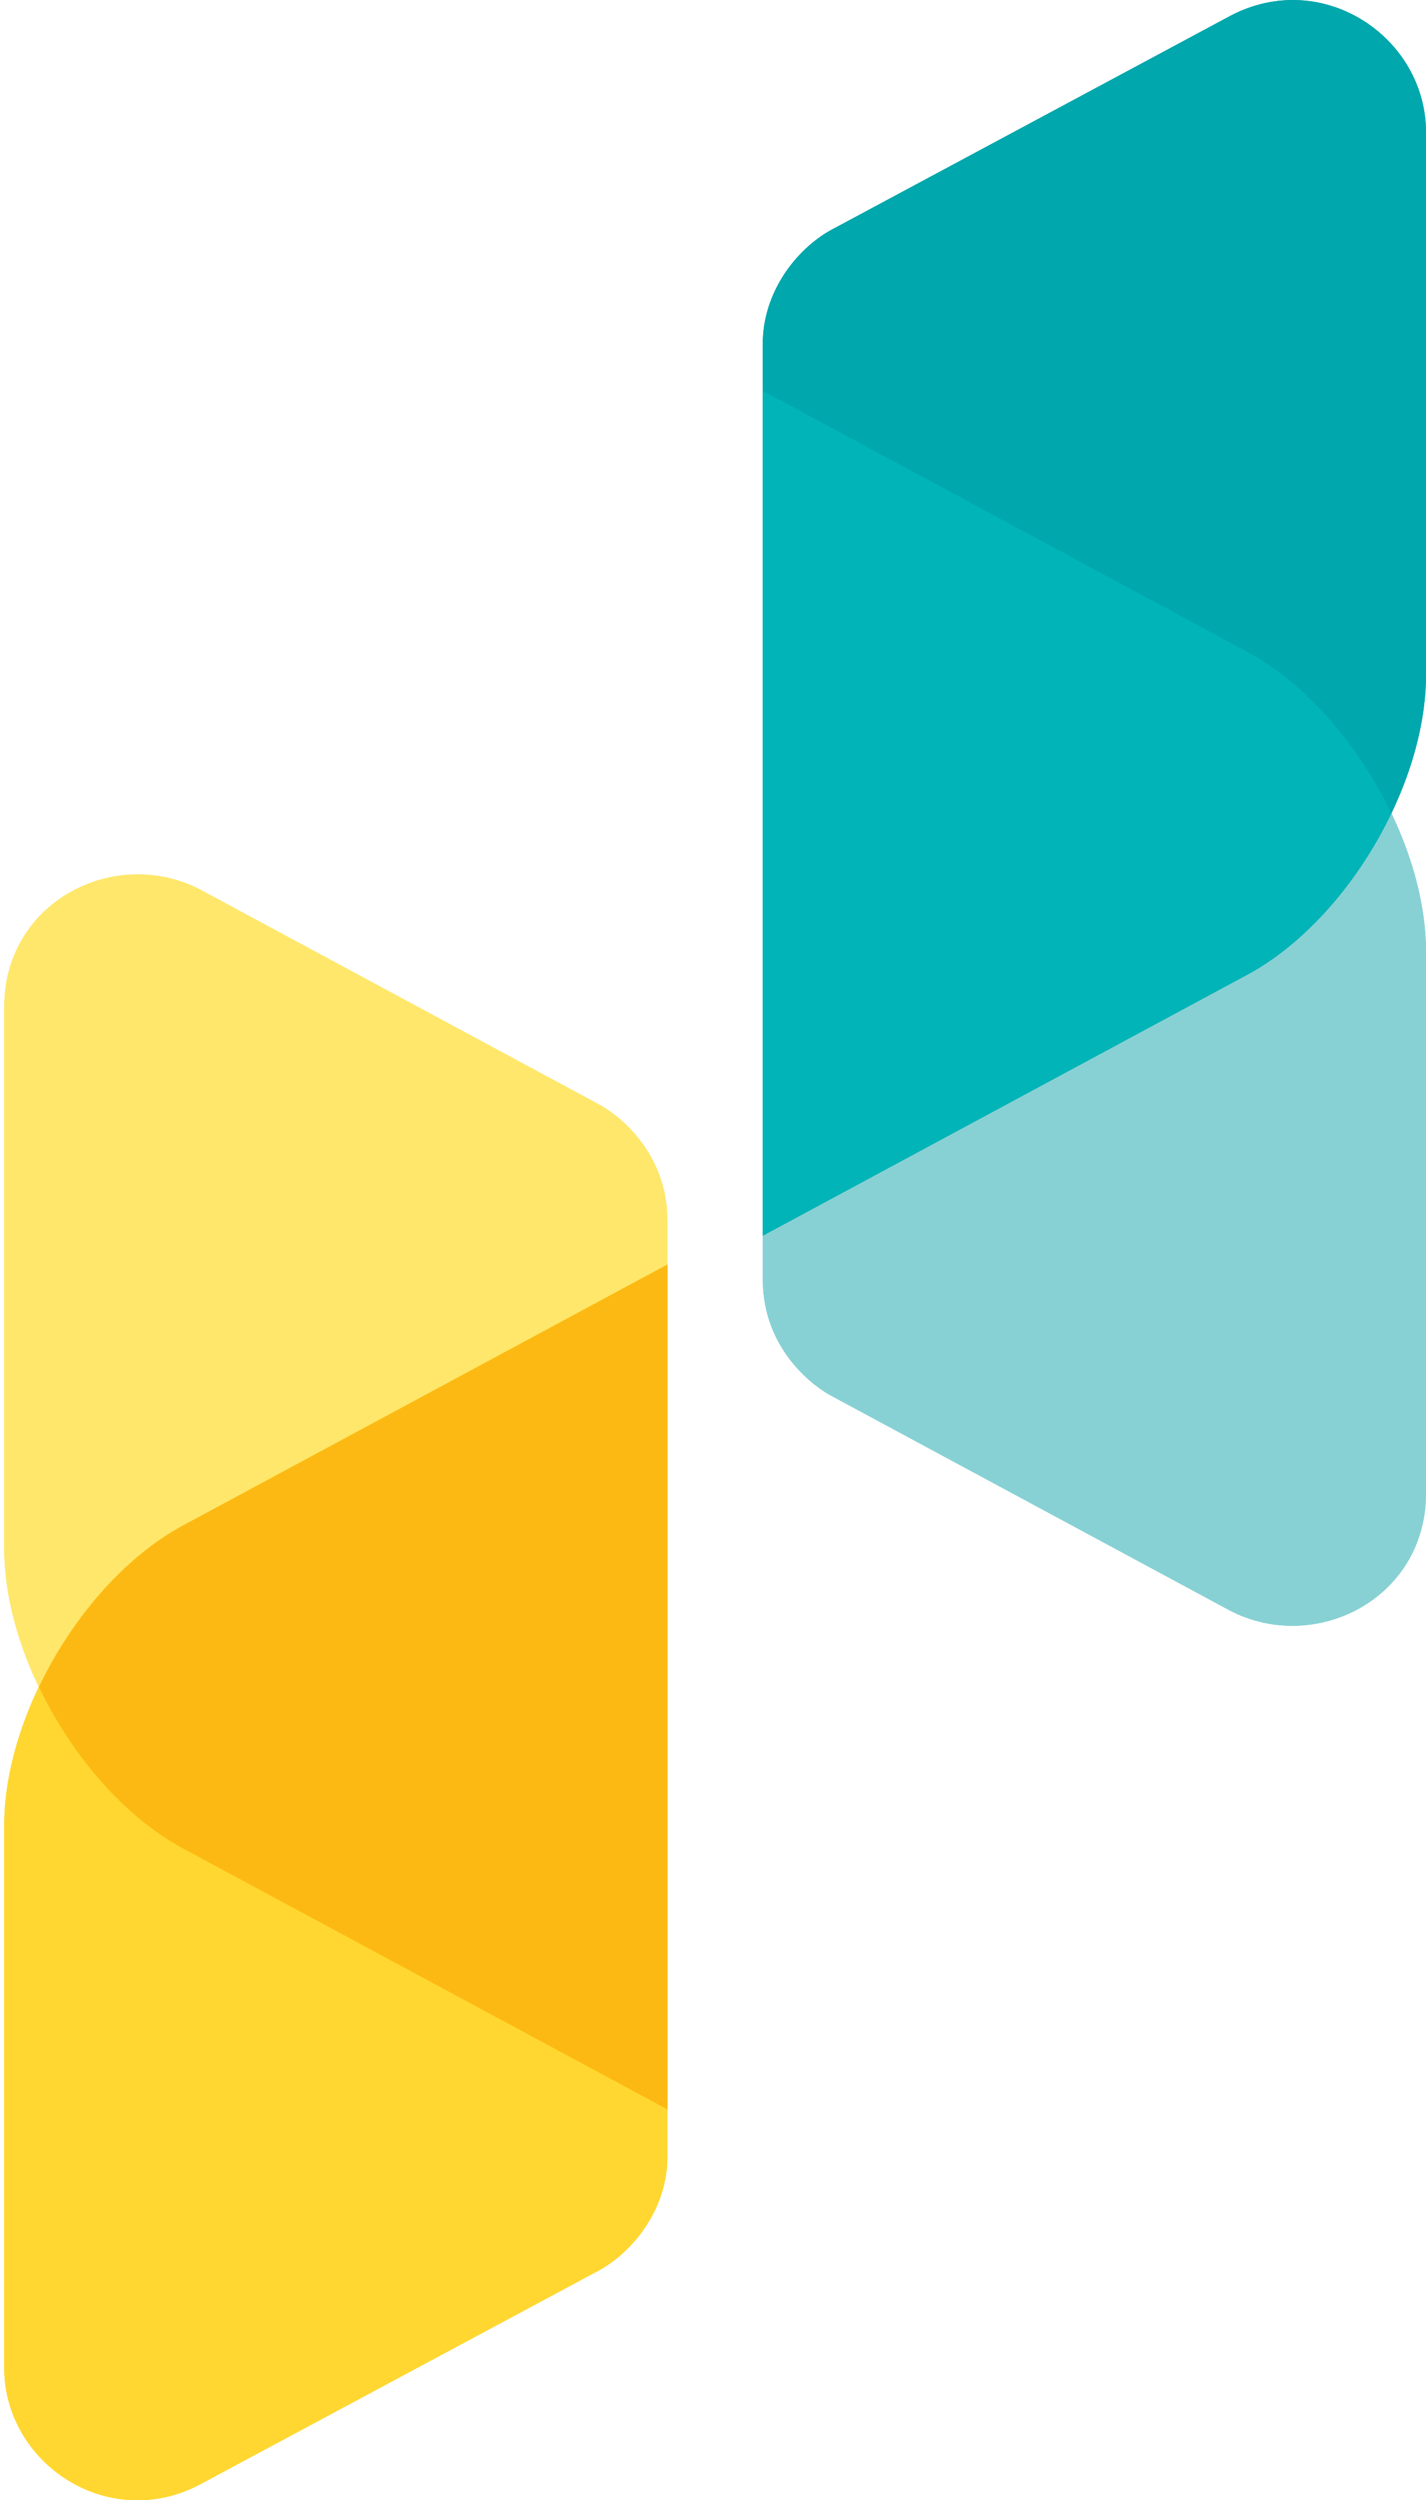
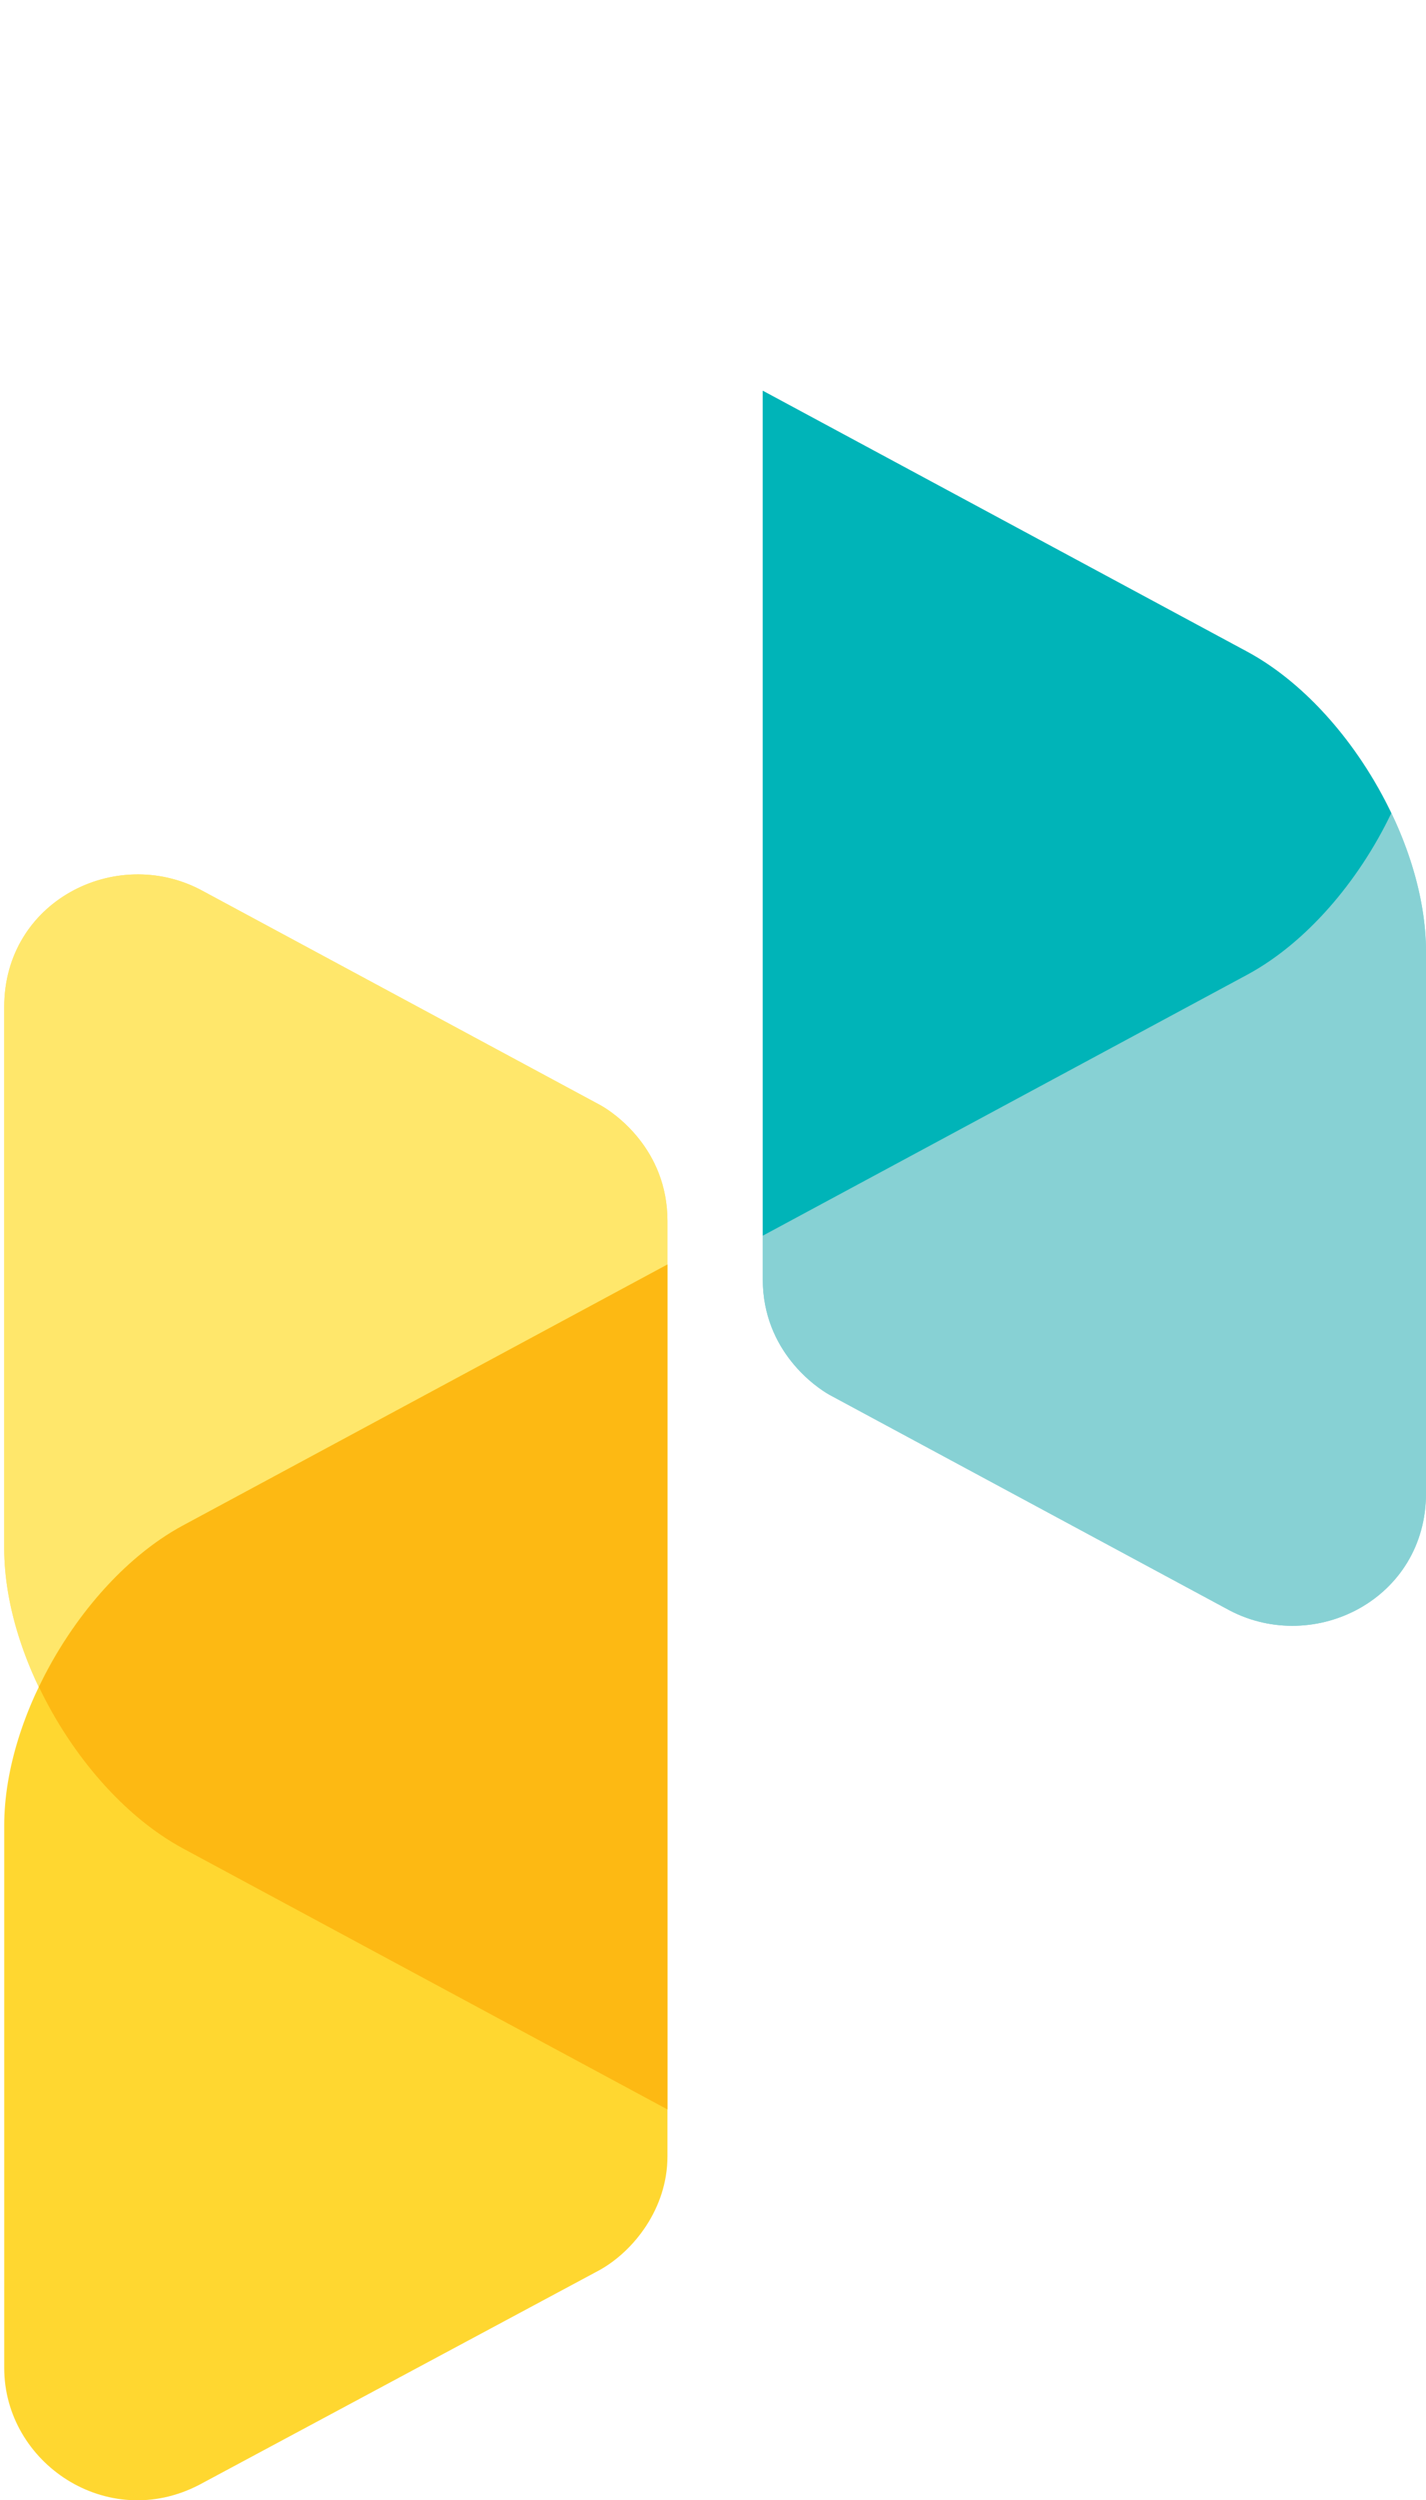
<svg xmlns="http://www.w3.org/2000/svg" version="1.1" width="170" height="298">
  <svg fill="none" viewBox="0 0 170 298">
    <path fill="#FFE76B" d="m79.569 251.425-57.79-31.126C10.069 213.965.503 197.881.503 184.563v-64.55c0-12.592 13.253-19.259 23.393-13.968l47.71 25.699c1.526.847 7.964 5.17 7.964 13.787v105.894Z">
    </path>
-     <path fill="#FFD730" d="m79.569 150.716-57.79 31.126C10.069 188.176.503 204.26.503 217.578v64.655c0 11.338 12.301 19.622 23.242 13.938l47.725-25.593c4.095-2.283 8.1-7.362 8.1-13.56V150.716Z">
-     </path>
-     <path fill="#FDB913" d="m21.78 181.842 57.789-31.126v100.709l-57.79-31.126c-7.026-3.809-13.268-11.126-17.136-19.229 3.883-8.118 10.125-15.434 17.137-19.228">
+     <path fill="#87D1D4" d="m90.933 46.575 57.789 31.126C160.434 84.035 170 100.12 170 113.437v64.55c0 12.592-13.254 19.259-23.394 13.968l-47.709-25.699c-1.526-.846-7.964-5.17-7.964-13.787V46.575Z">
    </path>
    <path fill="#87D1D4" d="m90.933 46.575 57.789 31.126C160.434 84.035 170 100.12 170 113.437v64.55c0 12.592-13.254 19.259-23.394 13.968l-47.709-25.699c-1.526-.846-7.964-5.17-7.964-13.787V46.575Z">
-     </path>
-     <path fill="#00AAAF" d="m90.933 147.284 57.789-31.126C160.434 109.824 170 93.74 170 80.422v-64.64c0-11.338-12.301-19.622-23.243-13.938L99.033 27.437c-4.095 2.283-8.1 7.362-8.1 13.56v106.287Z">
-     </path>
-     <path fill="#00BABC" d="m148.722 116.159-57.789 31.125V46.575l57.789 31.126c7.027 3.81 13.268 11.126 17.137 19.229-3.884 8.118-10.125 15.434-17.137 19.229Z">
-     </path>
-     <path fill="#87D1D4" d="m90.933 46.575 57.789 31.126C160.434 84.035 170 100.12 170 113.437v64.55c0 12.592-13.254 19.259-23.394 13.968l-47.709-25.699c-1.526-.846-7.964-5.17-7.964-13.787V46.575Z">
-     </path>
-     <path fill="#00A7AC" d="m90.933 147.284 57.789-31.126C160.434 109.824 170 93.74 170 80.422v-64.64c0-11.338-12.301-19.622-23.243-13.938L99.033 27.437c-4.095 2.283-8.1 7.362-8.1 13.56v106.287Z">
    </path>
    <path fill="#00B4B8" d="m148.722 116.159-57.789 31.125V46.575l57.789 31.126c7.027 3.81 13.268 11.126 17.137 19.229-3.884 8.118-10.125 15.434-17.137 19.229Z">
    </path>
    <path fill="#FFE76B" d="m79.569 251.425-57.79-31.126C10.069 213.965.503 197.881.503 184.563v-64.55c0-12.592 13.253-19.259 23.393-13.968l47.71 25.699c1.526.847 7.964 5.17 7.964 13.787v105.894Z">
    </path>
    <path fill="#FFD730" d="m79.569 150.716-57.79 31.126C10.069 188.176.503 204.26.503 217.578v64.655c0 11.338 12.301 19.622 23.242 13.938l47.725-25.593c4.095-2.283 8.1-7.362 8.1-13.56V150.716Z">
    </path>
    <path fill="#FDB913" d="m21.78 181.842 57.789-31.126v100.709l-57.79-31.126c-7.026-3.809-13.268-11.126-17.136-19.229 3.883-8.118 10.125-15.434 17.137-19.228">
    </path>
  </svg>
  <style>@media (prefers-color-scheme: light) { :root { filter: none; } }
@media (prefers-color-scheme: dark) { :root { filter: none; } }
</style>
</svg>